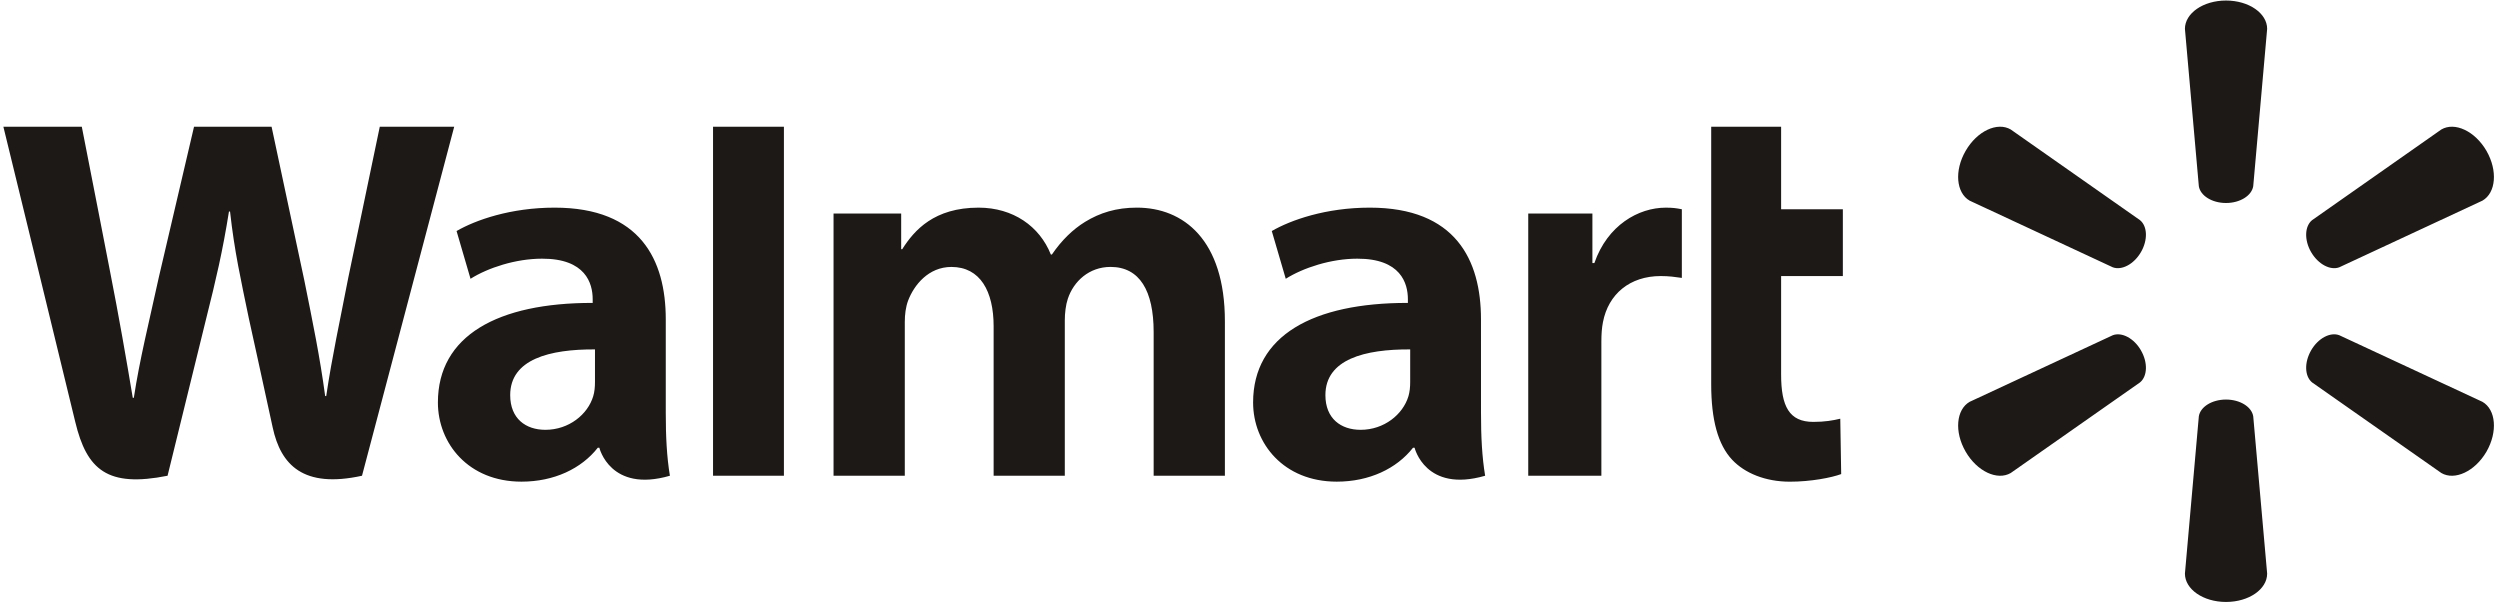
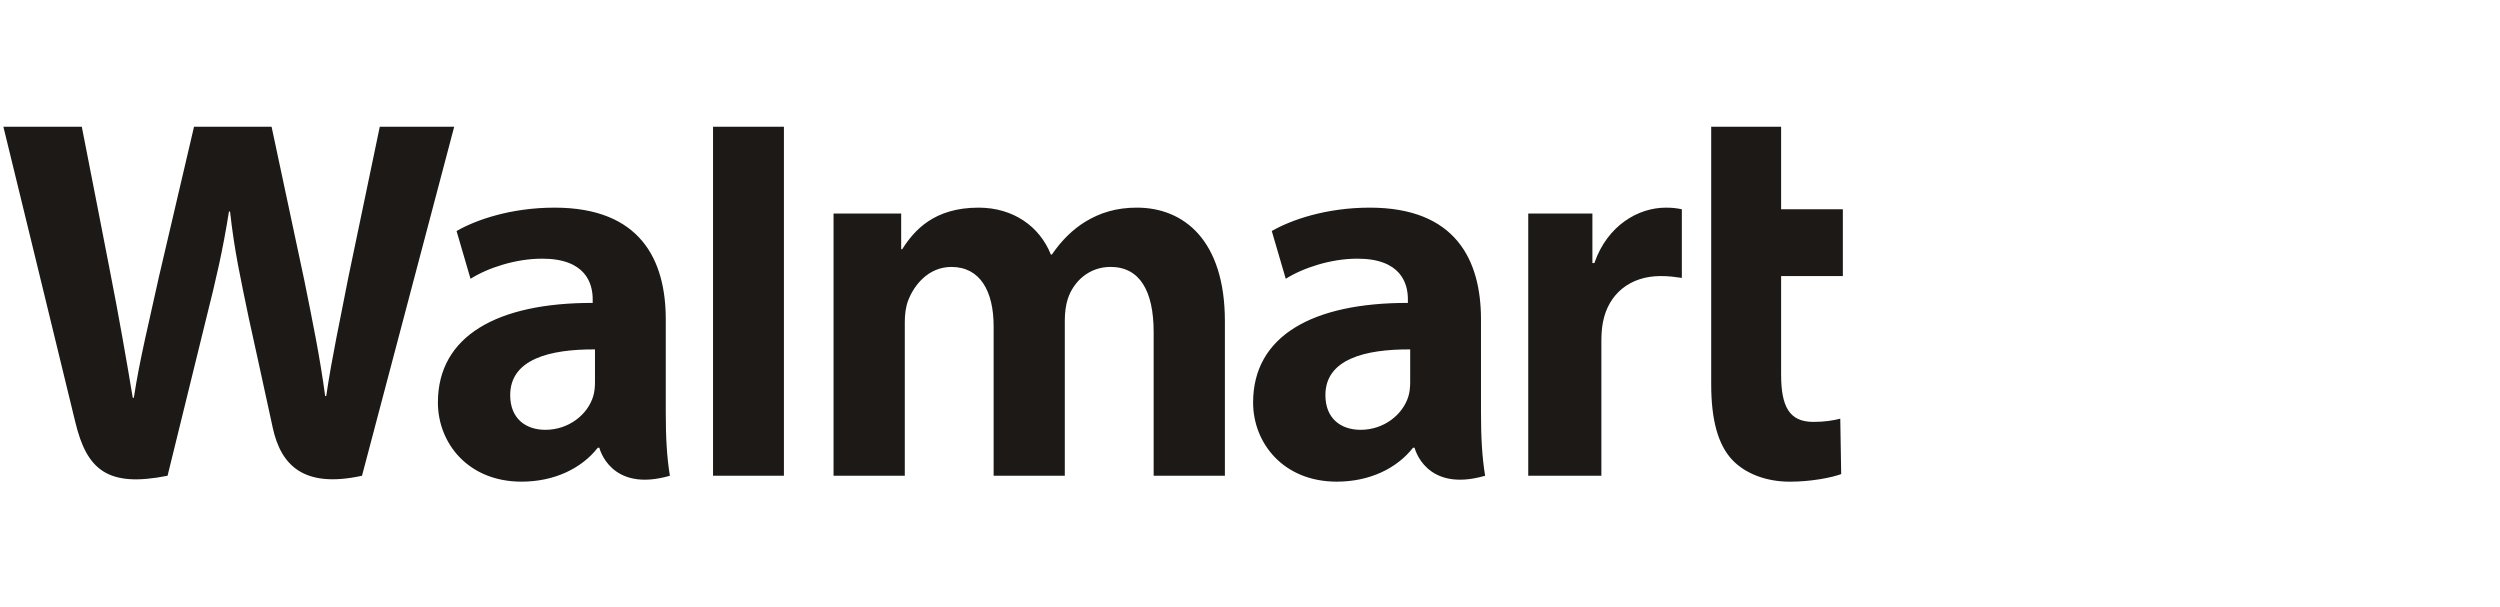
<svg xmlns="http://www.w3.org/2000/svg" width="206" height="50" viewBox="0 0 206 50" fill="none">
-   <path d="M183.42 16.727C184.581 16.727 185.537 16.123 185.666 15.344L186.813 2.378C186.813 1.096 185.311 0.044 183.424 0.044C181.538 0.044 180.038 1.096 180.038 2.378L181.184 15.344C181.31 16.123 182.266 16.727 183.424 16.727H183.42ZM176.413 20.777C176.995 19.773 176.951 18.644 176.337 18.142L165.68 10.667C164.572 10.025 162.911 10.797 161.968 12.432C161.022 14.066 161.19 15.89 162.295 16.532L174.095 22.026C174.833 22.299 175.838 21.773 176.416 20.769L176.413 20.777ZM190.434 20.77C191.015 21.774 192.016 22.3 192.754 22.026L204.555 16.532C205.666 15.89 205.824 14.066 204.887 12.433C203.94 10.8 202.275 10.026 201.17 10.667L190.513 18.143C189.903 18.644 189.858 19.773 190.437 20.778L190.434 20.77ZM183.42 32.923C184.581 32.923 185.537 33.522 185.666 34.302L186.813 47.266C186.813 48.551 185.311 49.601 183.424 49.601C181.538 49.601 180.038 48.551 180.038 47.266L181.184 34.302C181.31 33.522 182.266 32.923 183.424 32.923H183.42ZM190.434 28.872C191.015 27.866 192.016 27.344 192.754 27.621L204.555 33.111C205.666 33.754 205.824 35.58 204.887 37.214C203.94 38.842 202.275 39.618 201.17 38.978L190.513 31.509C189.903 31.004 189.858 29.874 190.437 28.87H190.433M176.413 28.871C176.995 29.874 176.951 31.004 176.337 31.51L165.68 38.978C164.572 39.619 162.911 38.843 161.968 37.215C161.022 35.58 161.19 33.754 162.295 33.112L174.095 27.622C174.833 27.345 175.838 27.867 176.416 28.873H176.413" fill="#1C1917" />
  <path d="M116.199 31.485C116.199 31.883 116.163 32.294 116.054 32.654C115.602 34.151 114.053 35.417 112.114 35.417C110.497 35.417 109.213 34.498 109.213 32.559C109.213 29.59 112.48 28.77 116.2 28.791L116.199 31.485V31.485ZM122.033 26.312C122.033 21.417 119.941 17.11 112.874 17.11C109.246 17.11 106.367 18.129 104.795 19.037L105.946 22.972C107.382 22.066 109.672 21.315 111.838 21.315C115.423 21.305 116.01 23.345 116.01 24.651V24.96C108.196 24.948 103.256 27.654 103.256 33.166C103.256 36.534 105.772 39.688 110.145 39.688C112.832 39.688 115.083 38.615 116.43 36.896H116.563C116.563 36.896 117.454 40.63 122.375 39.201C122.118 37.648 122.034 35.99 122.034 33.997L122.033 26.312M0.279 10.444C0.279 10.444 5.386 31.368 6.201 34.763C7.152 38.727 8.867 40.186 13.807 39.201L16.995 26.229C17.804 23.005 18.345 20.707 18.866 17.431H18.956C19.322 20.742 19.841 23.015 20.506 26.24C20.506 26.24 21.803 32.129 22.469 35.221C23.135 38.313 24.989 40.262 29.829 39.201L37.426 10.443H31.294L28.699 22.877C28.002 26.495 27.369 29.325 26.881 32.634H26.794C26.351 29.354 25.786 26.639 25.078 23.114L22.378 10.443H15.988L13.099 22.794C12.281 26.549 11.514 29.579 11.028 32.778H10.94C10.441 29.765 9.777 25.955 9.059 22.323C9.059 22.323 7.344 13.488 6.74 10.443L0.279 10.444ZM49.026 31.485C49.026 31.883 48.991 32.294 48.88 32.654C48.429 34.151 46.878 35.417 44.94 35.417C43.323 35.417 42.04 34.498 42.04 32.559C42.04 29.59 45.307 28.77 49.027 28.791L49.026 31.485V31.485ZM54.859 26.312C54.859 21.417 52.768 17.11 45.702 17.11C42.073 17.11 39.192 18.129 37.621 19.037L38.771 22.972C40.207 22.066 42.496 21.315 44.663 21.315C48.25 21.305 48.837 23.345 48.837 24.651V24.96C41.02 24.948 36.083 27.654 36.083 33.166C36.083 36.534 38.597 39.688 42.967 39.688C45.658 39.688 47.907 38.615 49.256 36.896H49.387C49.387 36.896 50.281 40.63 55.2 39.201C54.943 37.648 54.859 35.99 54.859 33.997V26.312ZM64.595 33.096V10.444H58.754V39.202H64.595V33.096ZM141.003 10.444V31.658C141.003 34.584 141.555 36.632 142.731 37.886C143.762 38.981 145.456 39.691 147.487 39.691C149.214 39.691 150.912 39.361 151.714 39.064L151.639 34.501C151.042 34.646 150.358 34.764 149.42 34.764C147.43 34.764 146.764 33.489 146.764 30.864V22.747H151.851V17.243H146.764V10.444H141.003ZM125.927 17.598V39.202H131.953V28.14C131.953 27.542 131.989 27.021 132.083 26.545C132.529 24.227 134.301 22.747 136.846 22.747C137.544 22.747 138.043 22.822 138.584 22.899V17.243C138.13 17.153 137.822 17.111 137.257 17.111C135.009 17.111 132.451 18.561 131.377 21.674H131.214V17.598H125.927ZM68.684 17.598V39.202H74.555V26.533C74.555 25.939 74.625 25.31 74.83 24.765C75.317 23.489 76.504 21.996 78.398 21.996C80.768 21.996 81.875 23.998 81.875 26.888V39.2H87.74V26.377C87.74 25.81 87.818 25.126 87.986 24.626C88.467 23.174 89.746 21.994 91.507 21.994C93.909 21.994 95.061 23.961 95.061 27.363V39.2H100.931V26.475C100.931 19.765 97.523 17.109 93.677 17.109C91.975 17.109 90.63 17.535 89.413 18.28C88.392 18.909 87.476 19.801 86.677 20.973H86.59C85.662 18.645 83.48 17.11 80.636 17.11C76.982 17.11 75.34 18.962 74.344 20.533H74.257V17.597H68.684" fill="#1C1917" />
</svg>